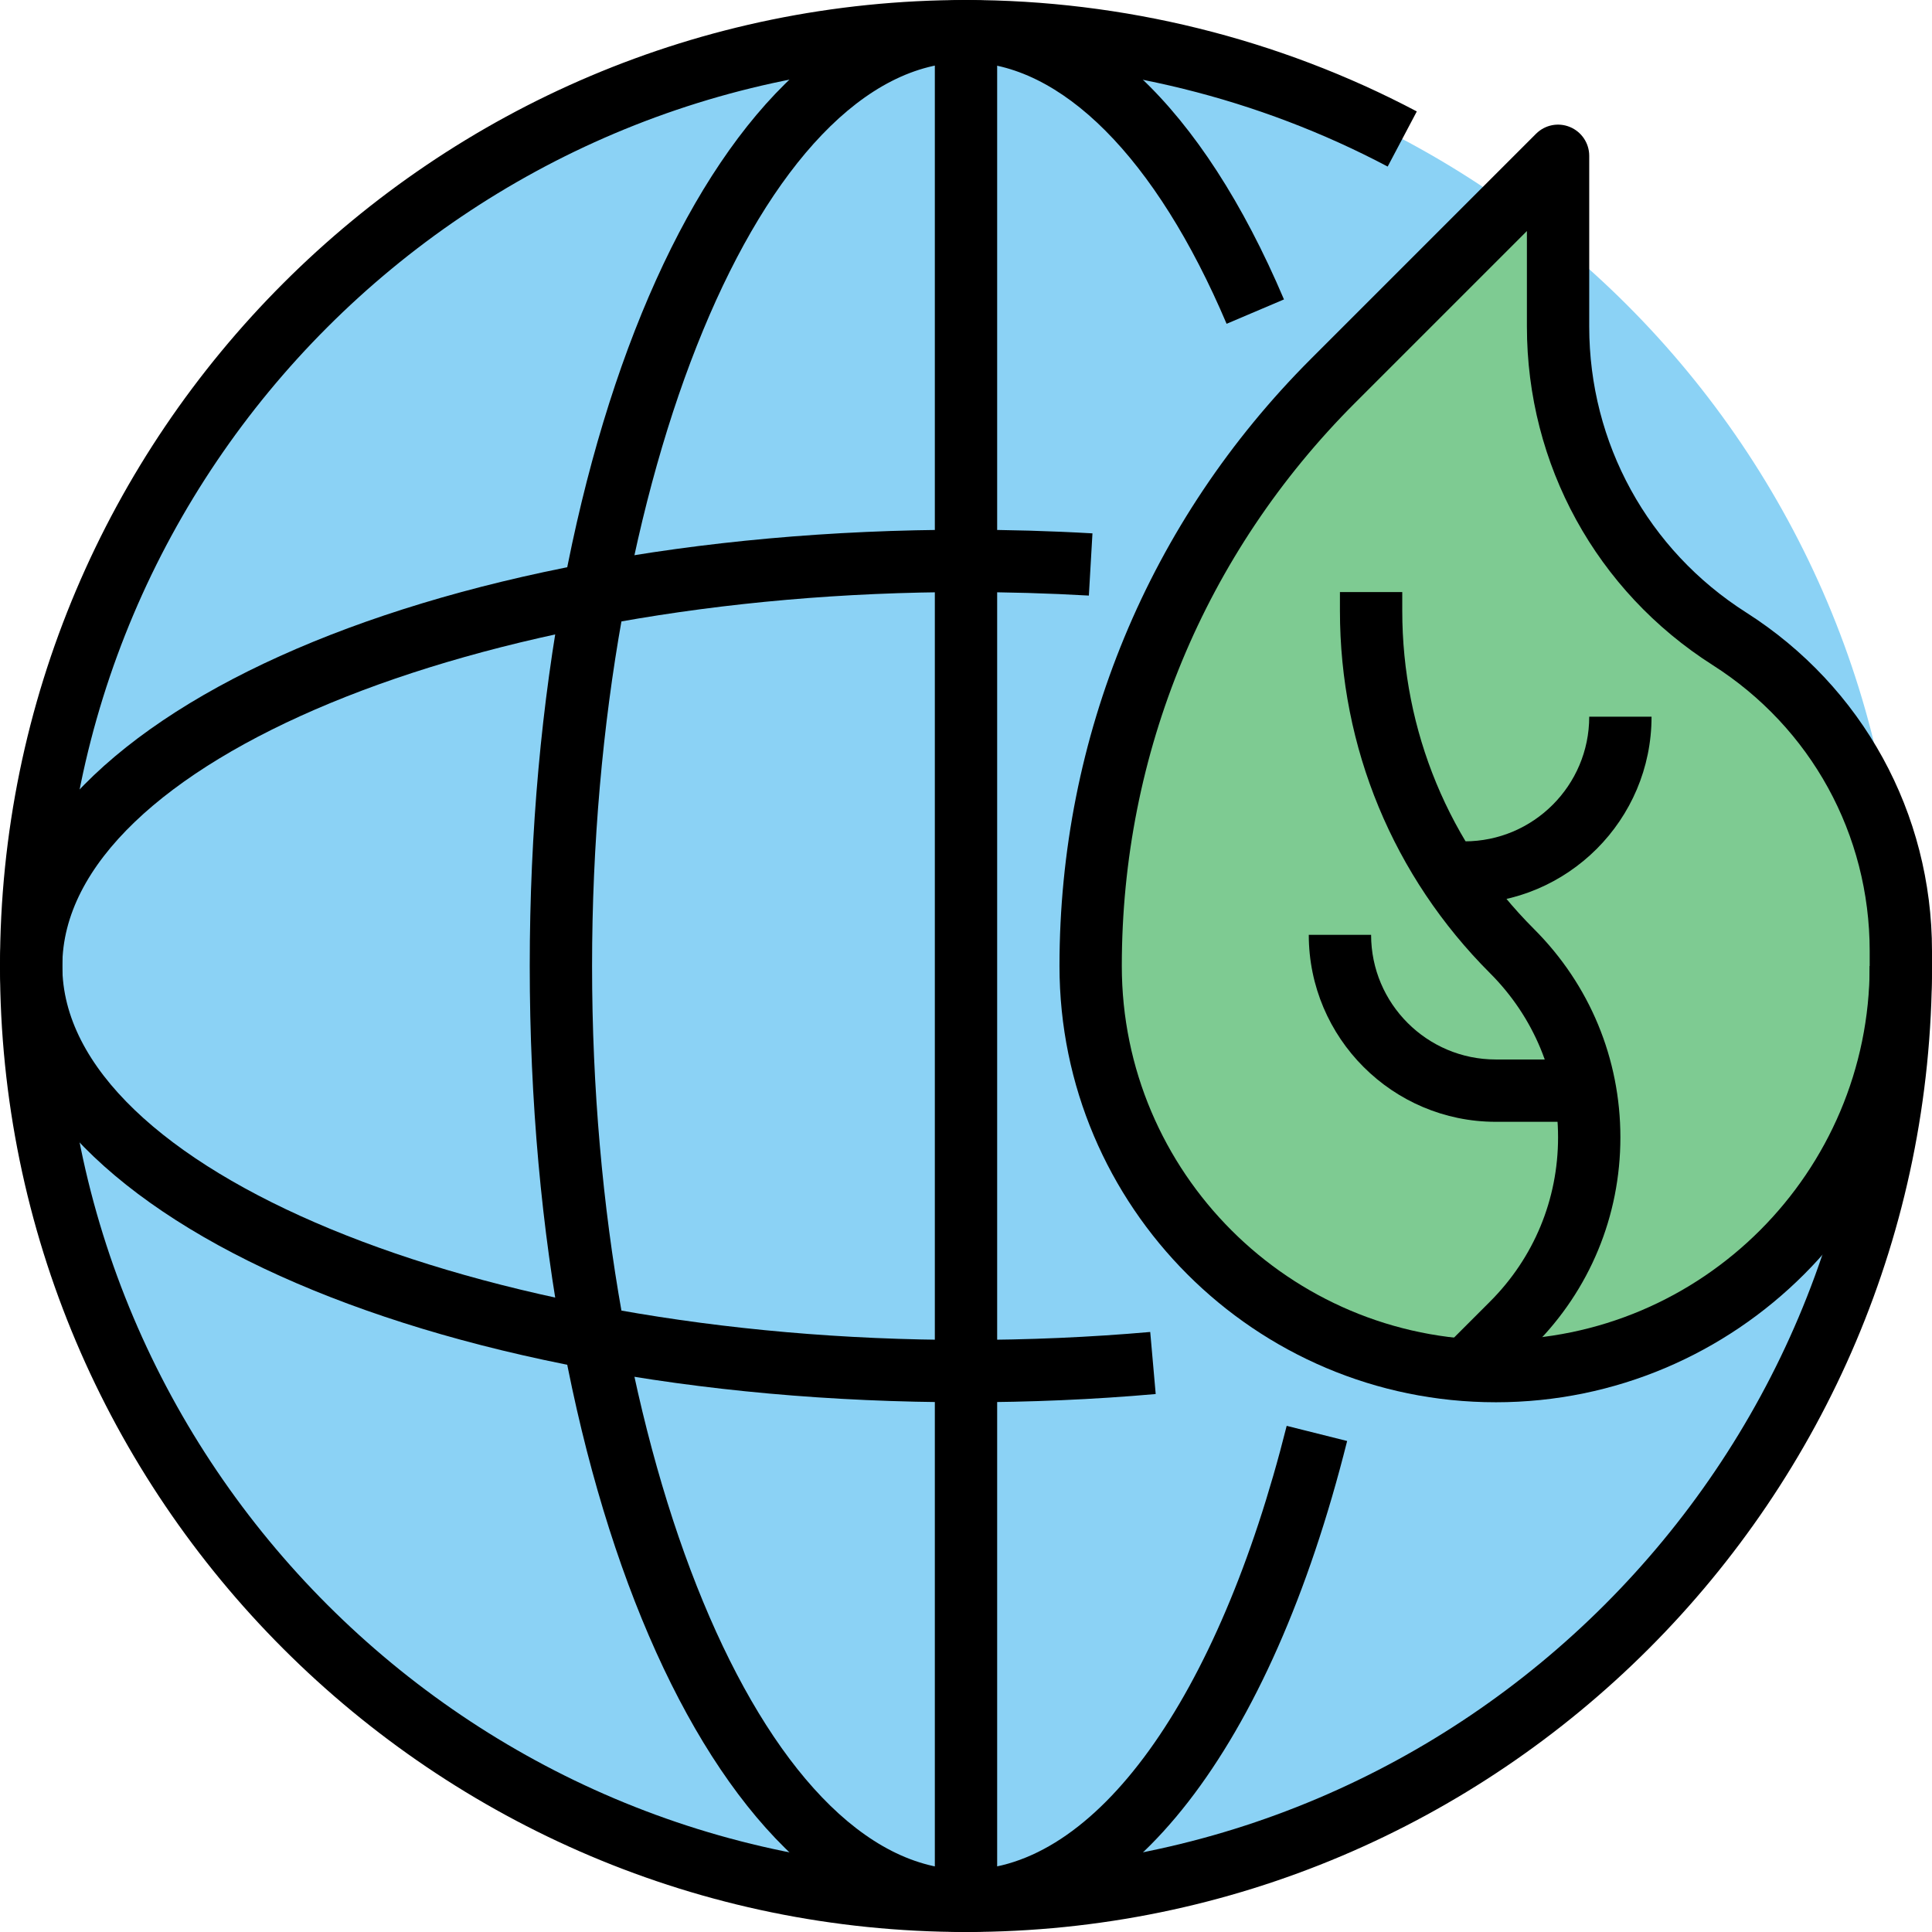
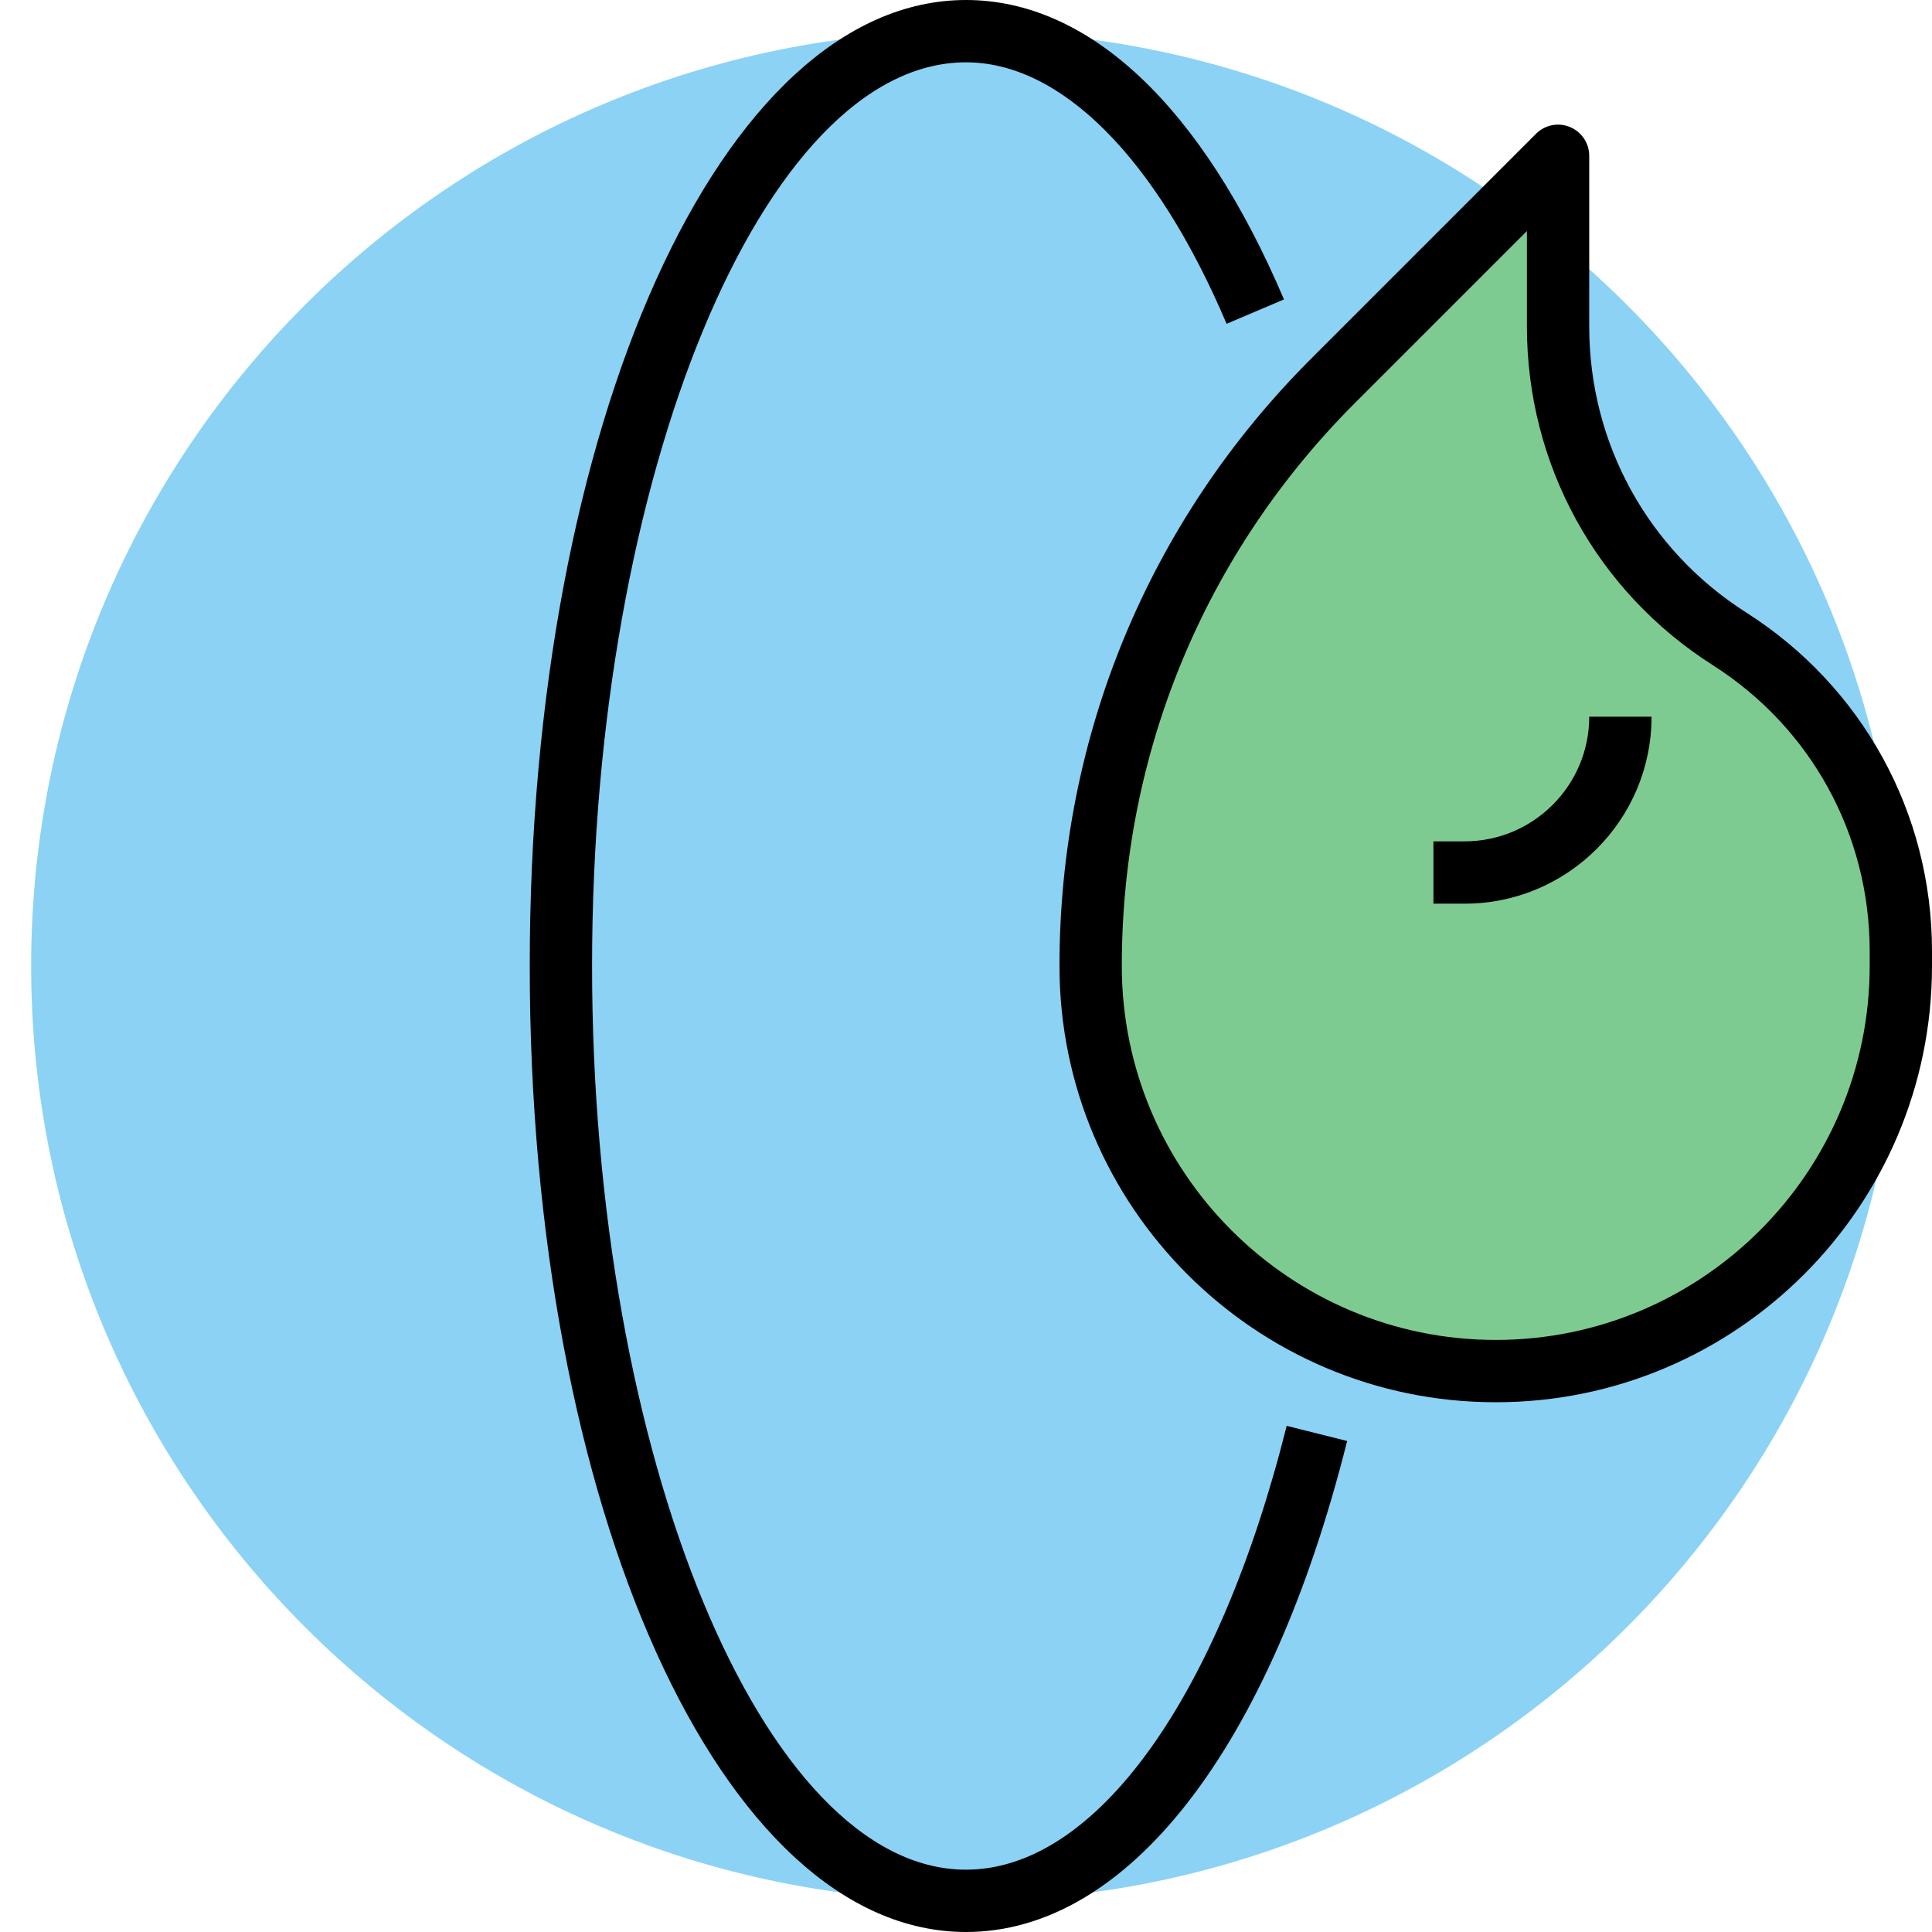
<svg xmlns="http://www.w3.org/2000/svg" height="496pt" viewBox="0 0 496 496" width="496pt">
  <path d="m488 248c0 132.547-107.453 240-240 240s-240-107.453-240-240 107.453-240 240-240 240 107.453 240 240zm0 0" fill="#8bd2f5" />
  <path d="m488 248c0 57.441-46.559 104-104 104s-104-46.559-104-104c0-56.344 22.383-110.383 62.223-150.223l57.777-57.777v43.848c0 32.48 16.594 62.711 44 80.152s44 47.672 44 80.152zm0 0" fill="#7ecb92" />
  <path d="m384 360c-61.762 0-112-50.238-112-112 0-58.879 22.93-114.246 64.566-155.879l57.777-57.777c2.289-2.289 5.711-2.984 8.719-1.734 2.984 1.238 4.938 4.16 4.938 7.391v43.848c0 29.914 15.062 57.344 40.297 73.398 29.871 19.012 47.703 51.496 47.703 86.906v3.848c0 61.762-50.238 112-112 112zm8-300.688-44.121 44.121c-38.613 38.613-59.879 89.957-59.879 144.566 0 52.938 43.062 96 96 96s96-43.062 96-96v-3.848c0-29.914-15.062-57.344-40.297-73.398-29.871-19.012-47.703-51.496-47.703-86.906zm0 0" />
-   <path d="m381.656 357.656-11.312-11.312 12.199-12.199c11.258-11.258 17.457-26.223 17.457-42.145s-6.199-30.887-17.457-42.145c-24.855-24.855-38.543-57.895-38.543-93.047v-4.809h16v4.809c0 30.871 12.023 59.902 33.855 81.734 14.281 14.281 22.145 33.266 22.145 53.457s-7.863 39.176-22.145 53.457zm0 0" />
  <path d="m376 232h-8v-16h8c17.648 0 32-14.352 32-32h16c0 26.473-21.527 48-48 48zm0 0" />
-   <path d="m408 288h-24c-26.473 0-48-21.527-48-48h16c0 17.648 14.352 32 32 32h24zm0 0" />
-   <path d="m248 496c-136.742 0-248-111.258-248-248s111.258-248 248-248c40.312 0 80.336 9.895 115.734 28.609l-7.477 14.152c-33.105-17.504-70.547-26.762-108.258-26.762-127.93 0-232 104.07-232 232s104.07 232 232 232 232-104.07 232-232h16c0 136.742-111.258 248-248 248zm0 0" />
  <path d="m248 496c-62.809 0-112-108.938-112-248s49.191-248 112-248c31.586 0 60.574 27.305 81.633 76.871l-14.73 6.258c-18.117-42.656-42.504-67.129-66.902-67.129-52.039 0-96 106.238-96 232s43.961 232 96 232c33.168 0 64.711-43.664 82.328-113.945l15.52 3.891c-19.785 78.926-56.359 126.055-97.848 126.055zm0 0" />
-   <path d="m248 360c-139.062 0-248-49.191-248-112s108.938-112 248-112c10.855 0 21.777.312 32.465.93l-.922 15.973c-10.383-.598-21-.902-31.543-.902-125.762 0-232 43.961-232 96s106.238 96 232 96c15.945 0 31.855-.688 47.297-2.047l1.406 15.934c-15.902 1.402-32.289 2.113-48.703 2.113zm0 0" />
-   <path d="m240 8h16v480h-16zm0 0" />
</svg>